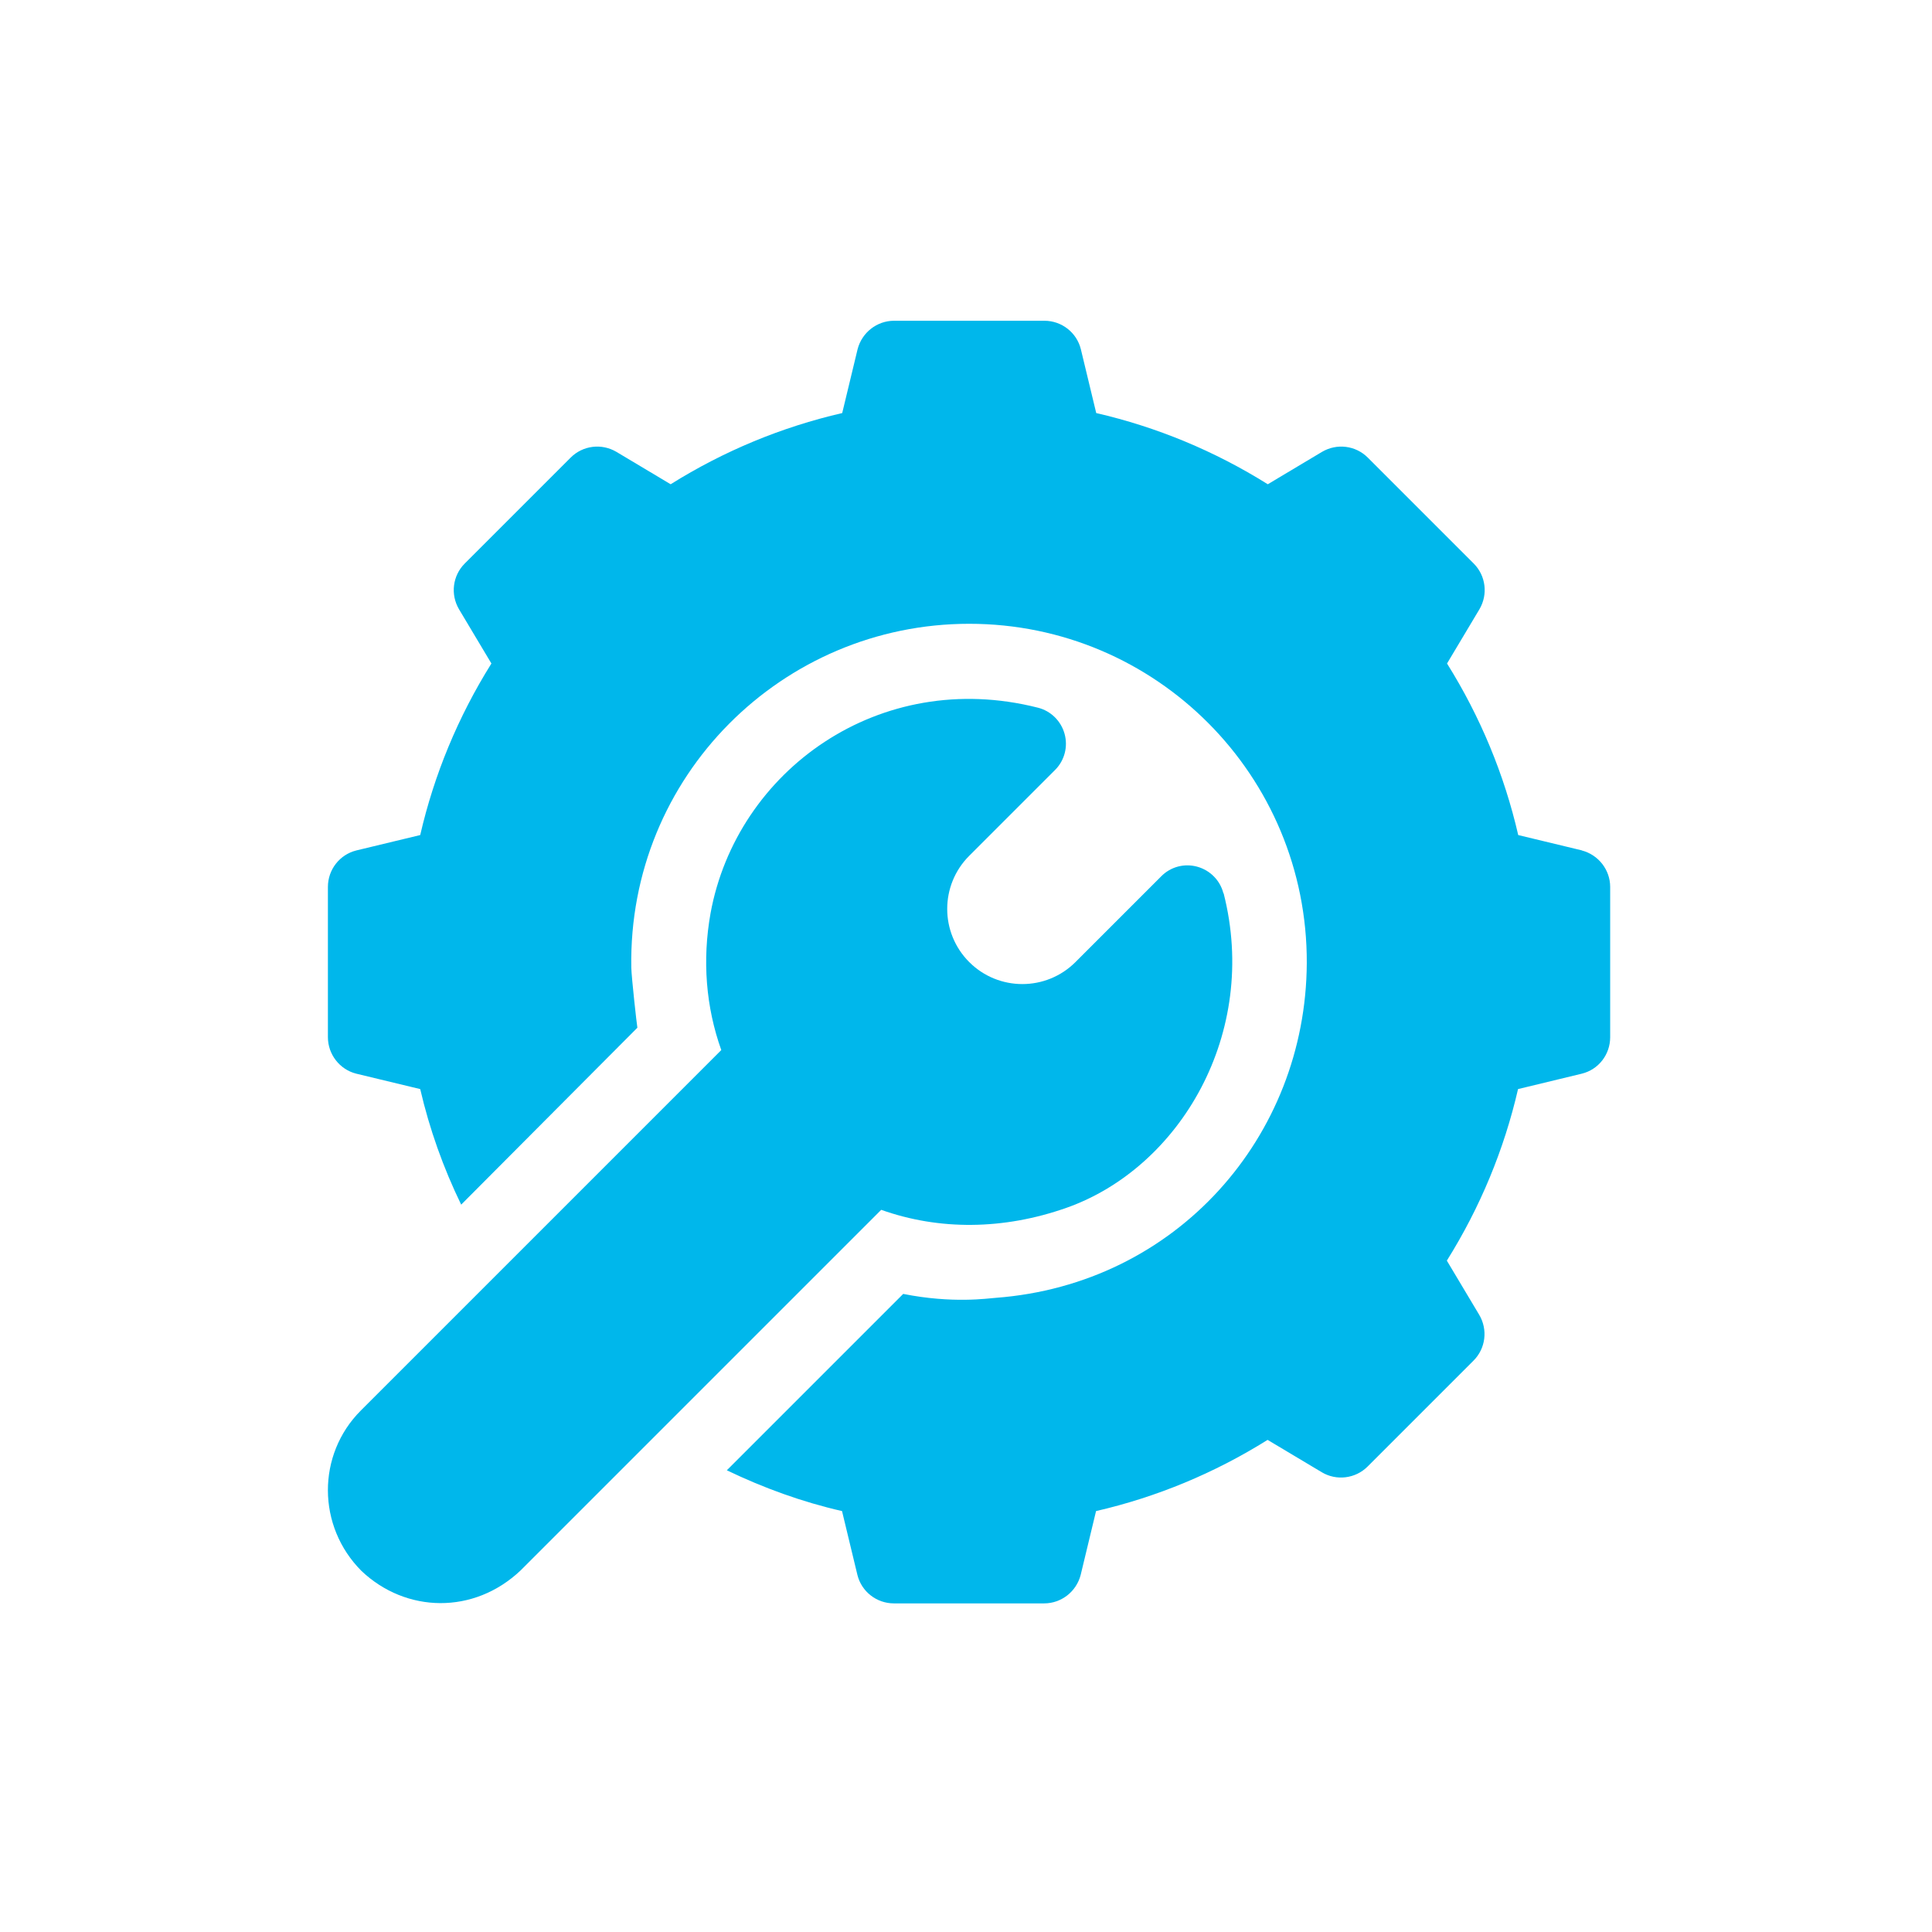
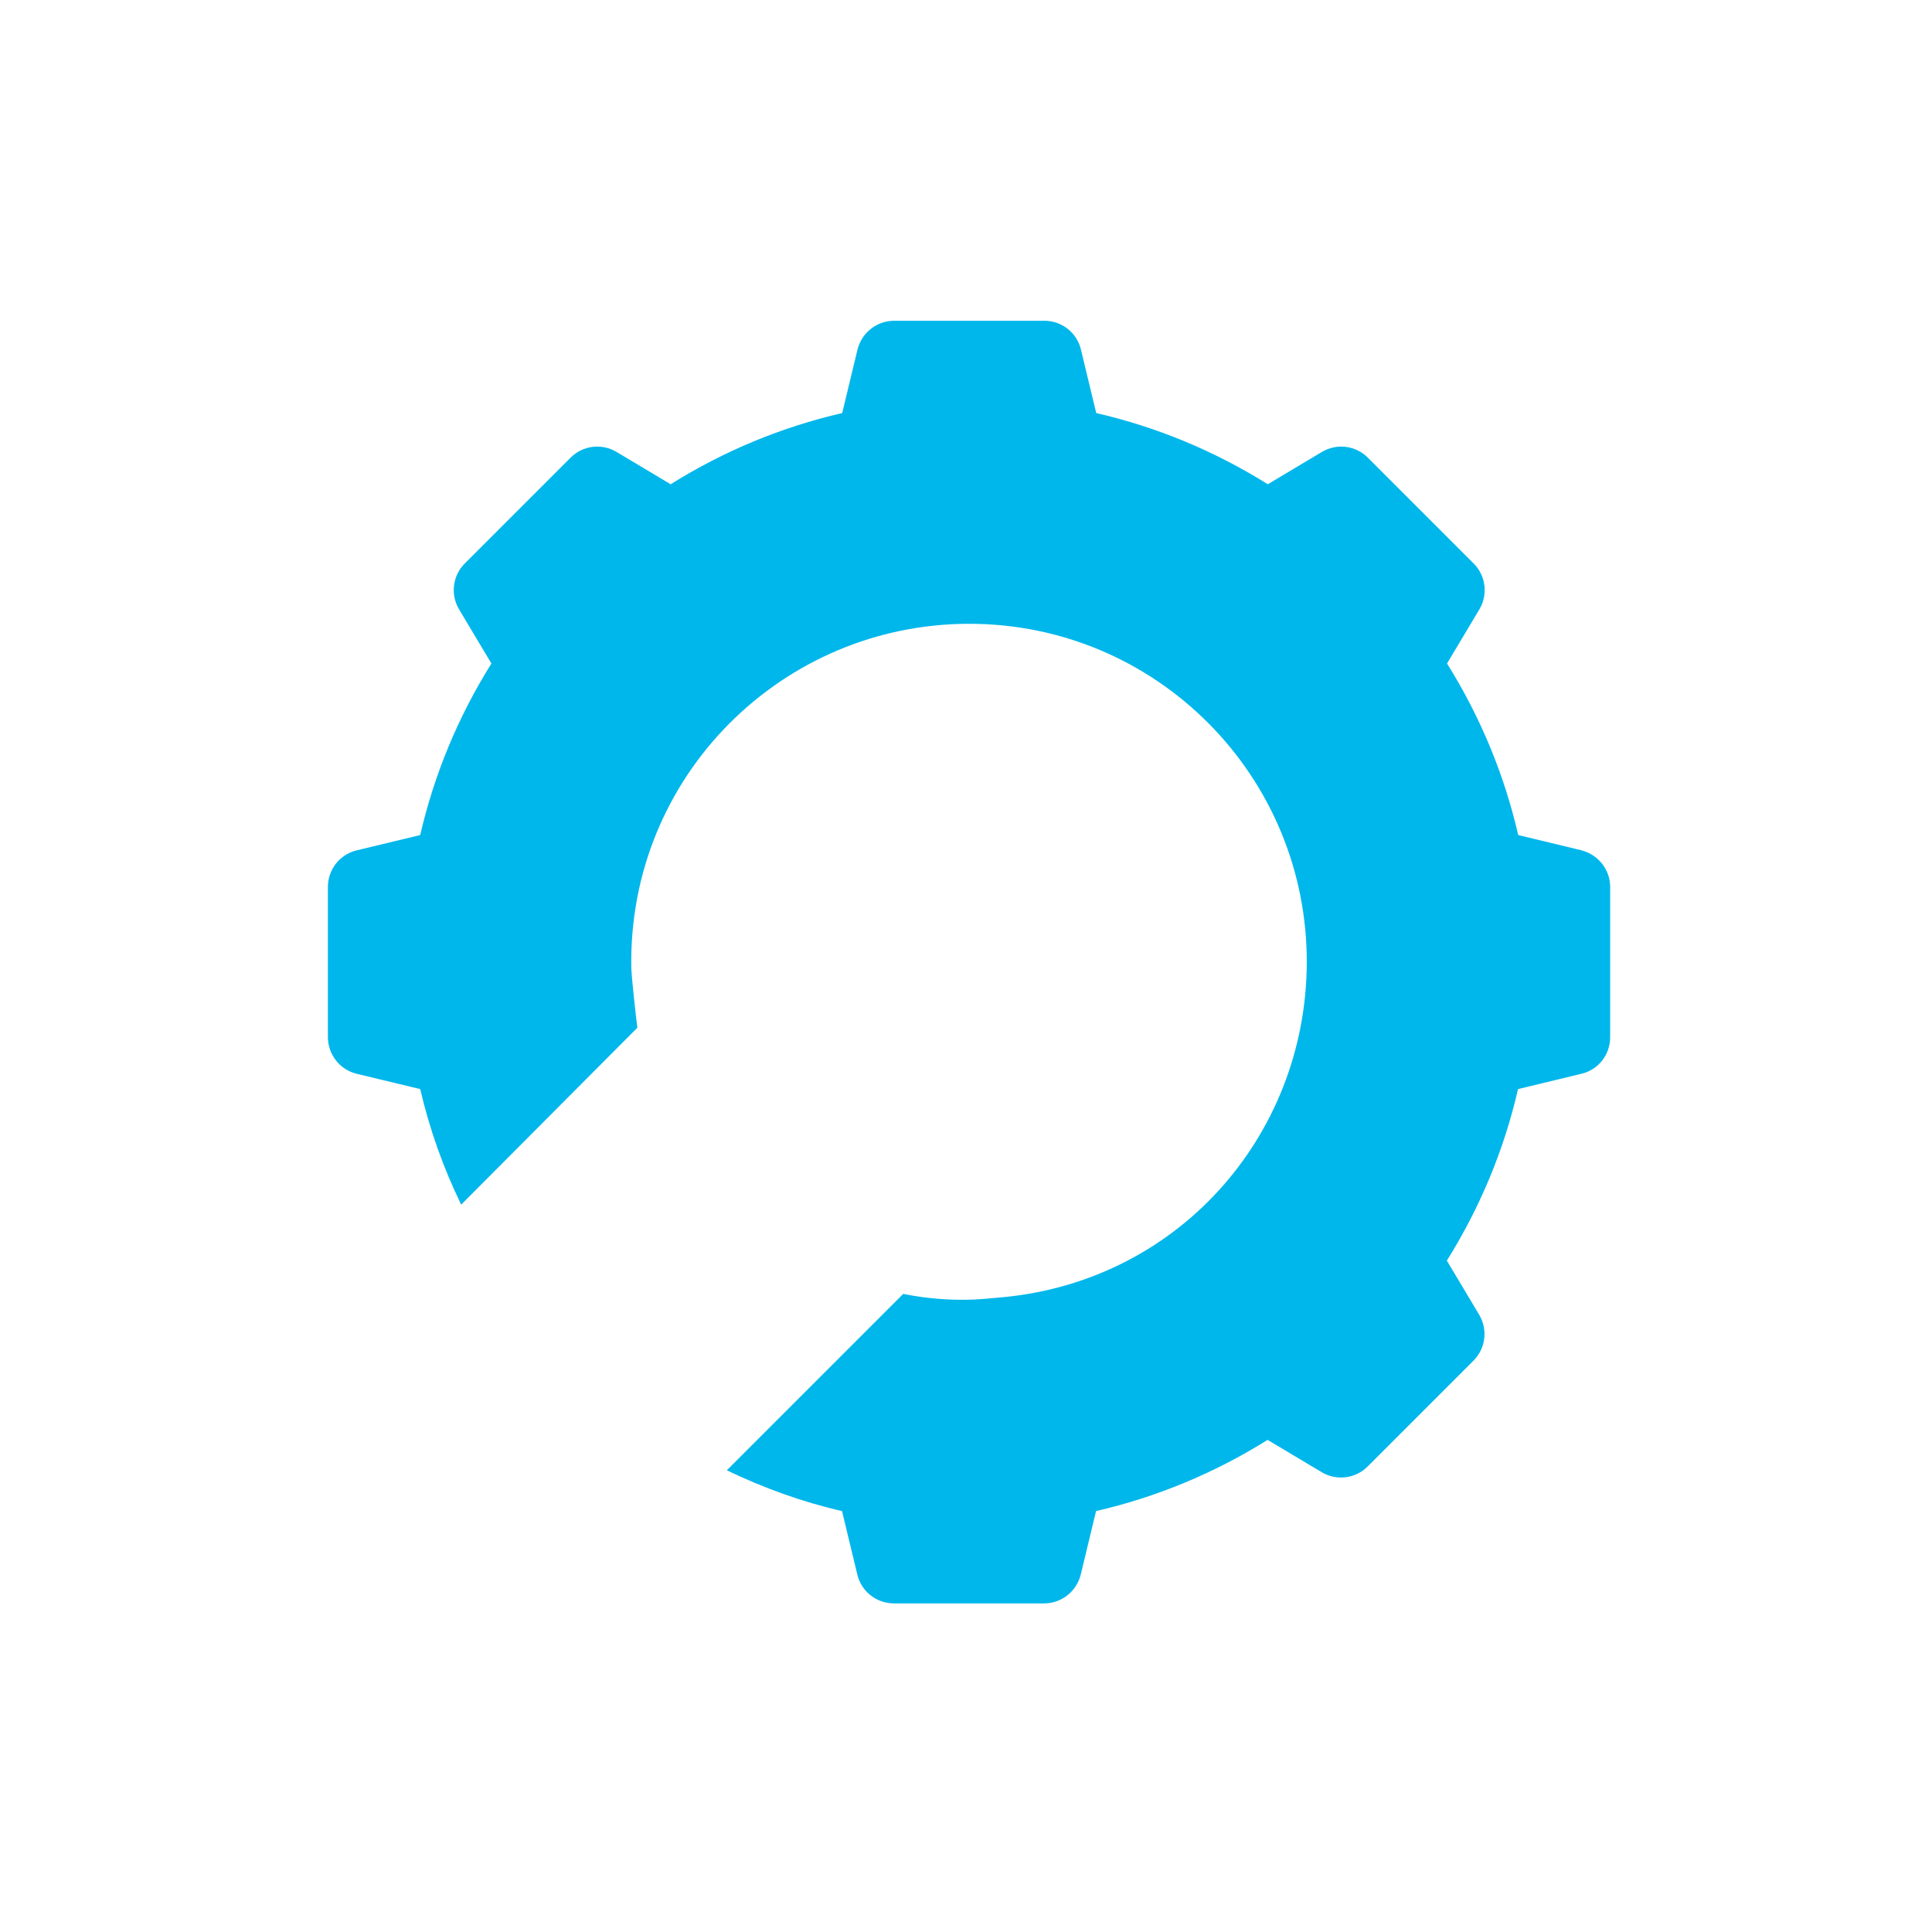
<svg xmlns="http://www.w3.org/2000/svg" id="Layer_1" version="1.1" viewBox="0 0 1080 1080">
  <defs>
    <style>
      .st0 {
        fill: #00b7eb;
      }
    </style>
  </defs>
  <g>
-     <path class="st0" d="M356.3,574.6s0,0,0,0c.4-.4.4-.4,0,0Z" />
    <path class="st0" d="M884.4,475.4l-35.7-8.6c-7.8-33.8-21.1-66-39.8-95.9l18.1-30.3c4.9-8.3,3.6-18.8-3.2-25.6l-59.2-59.2c-6.8-6.8-17.3-8.1-25.6-3.2l-30.3,18.1c-29.9-18.7-62.1-32-95.9-39.8l-8.6-35.7c-2.3-9.3-10.7-15.9-20.4-15.9h-84c-9.6,0-18,6.6-20.4,15.9l-8.6,35.7c-33.8,7.8-66,21.1-95.9,39.8l-30.3-18.1c-8.3-4.9-18.8-3.6-25.6,3.2l-59.2,59.2c-6.8,6.8-8.1,17.3-3.2,25.6l18.1,30.3c-18.7,29.9-32,62.1-39.8,95.9l-35.7,8.6c-9.3,2.3-15.9,10.7-15.9,20.4v84c0,9.6,6.6,18.1,15.9,20.4l35.7,8.6c5.2,22.4,12.9,44,22.9,64.6,15.4-15.5,92.9-93.3,98.5-98.9-.3-1.4-3.3-28.3-3.4-33.6-1.8-107,84.4-192.2,188.9-192.2s189.1,84.9,188.7,189.7c-.5,97-72.8,179.5-173.9,187.1-4.4.3-24.1,3.3-51.7-2.2l-98.6,98.6c20.6,9.9,42.1,17.7,64.4,22.8l8.6,35.7c2.3,9.3,10.7,15.9,20.4,15.9h84c9.6,0,18-6.6,20.4-15.9l8.6-35.7c33.8-7.8,66-21.1,95.9-39.8l30.3,18.1c8.2,4.9,18.8,3.6,25.6-3.2l59.2-59.2c6.8-6.8,8.1-17.3,3.2-25.6l-18.1-30.3c18.7-29.9,32-62.1,39.8-95.9l35.6-8.6c9.4-2.3,15.9-10.7,15.9-20.4v-84c0-9.6-6.6-18-15.9-20.4Z" />
  </g>
-   <path class="st0" d="M683.9,499.4c-1.8-7.2-7.4-12.9-14.6-14.9-7.2-2-14.9,0-20.2,5.4l-47.9,47.9c-16.4,16.4-43,16.4-59.4,0-16.4-16.4-16.4-43,0-59.4l48-48c5.3-5.3,7.3-13,5.3-20.2-2-7.2-7.7-12.8-14.9-14.6-88.6-22.5-168.4,35.2-183,114.9-4.7,26.3-2.6,52.4,6,76.5-12,12-196.6,196.6-201.5,201.5-24.6,24.6-24.6,64.7.4,89.7,24.8,23.5,62.8,24.5,89-.4l201.5-201.5c32.3,11.5,68.3,11.3,103.5-1.1,63.5-22.4,107.9-97.6,87.9-175.9Z" />
</svg>